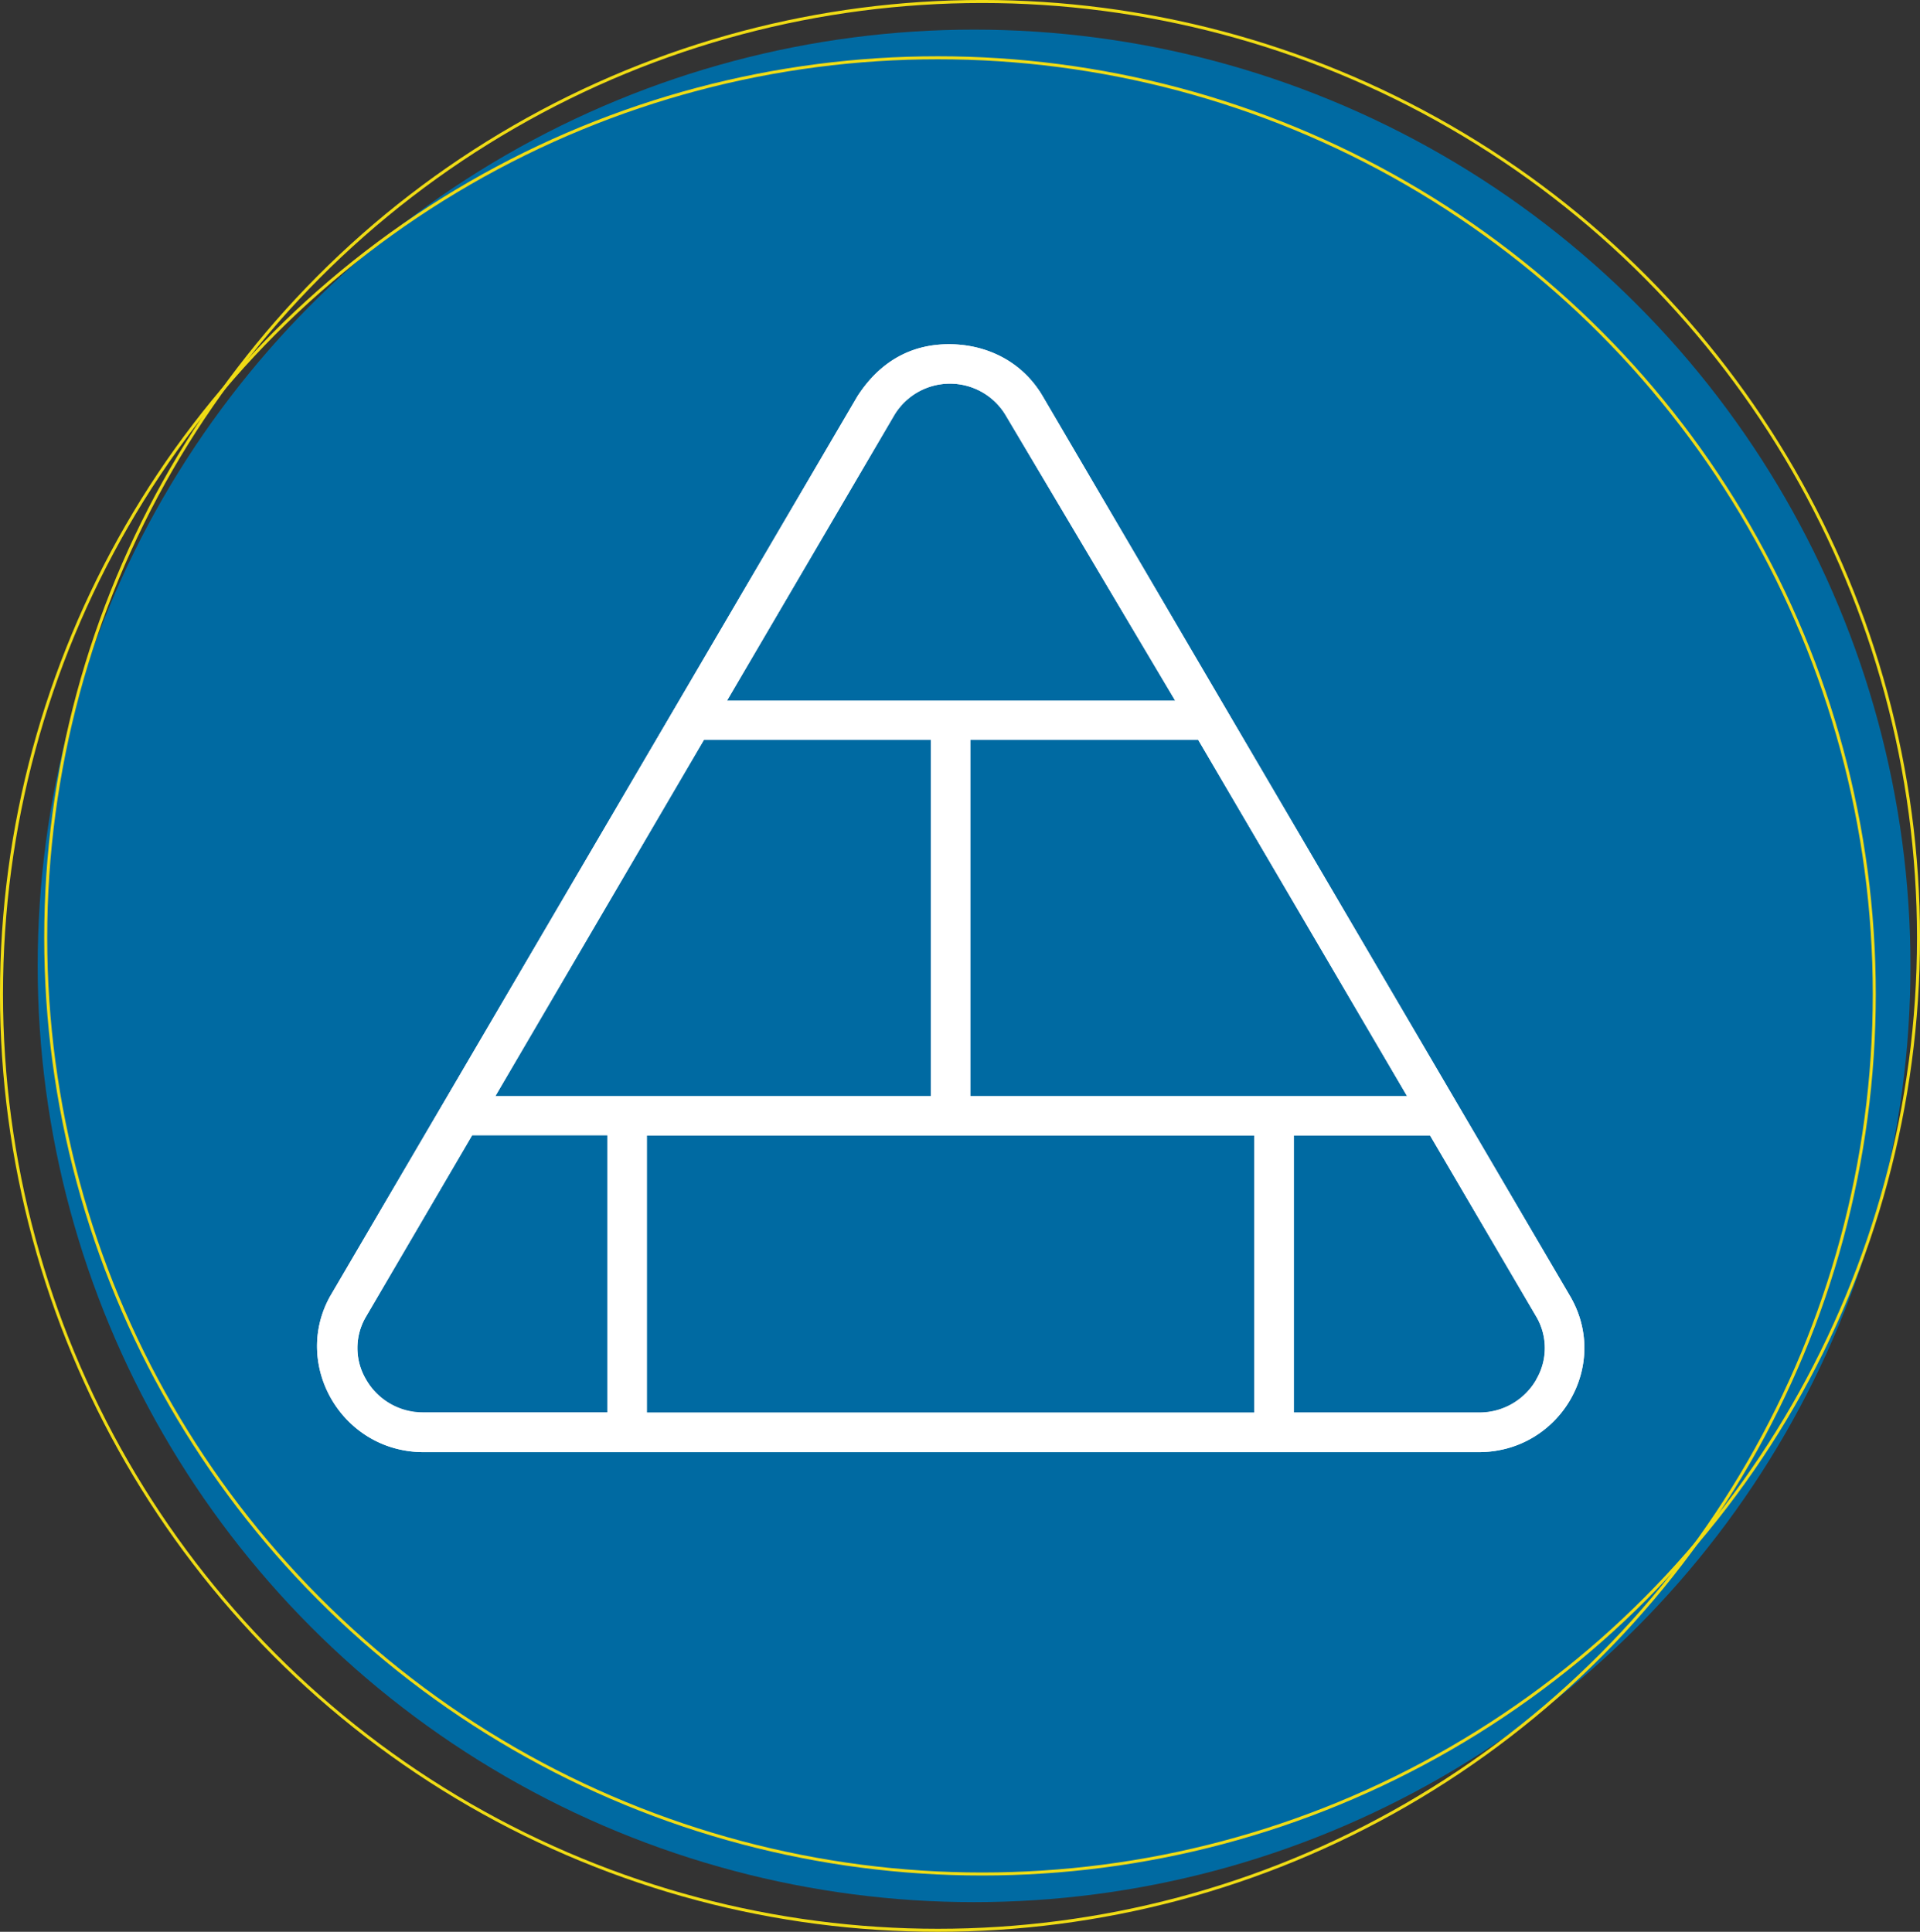
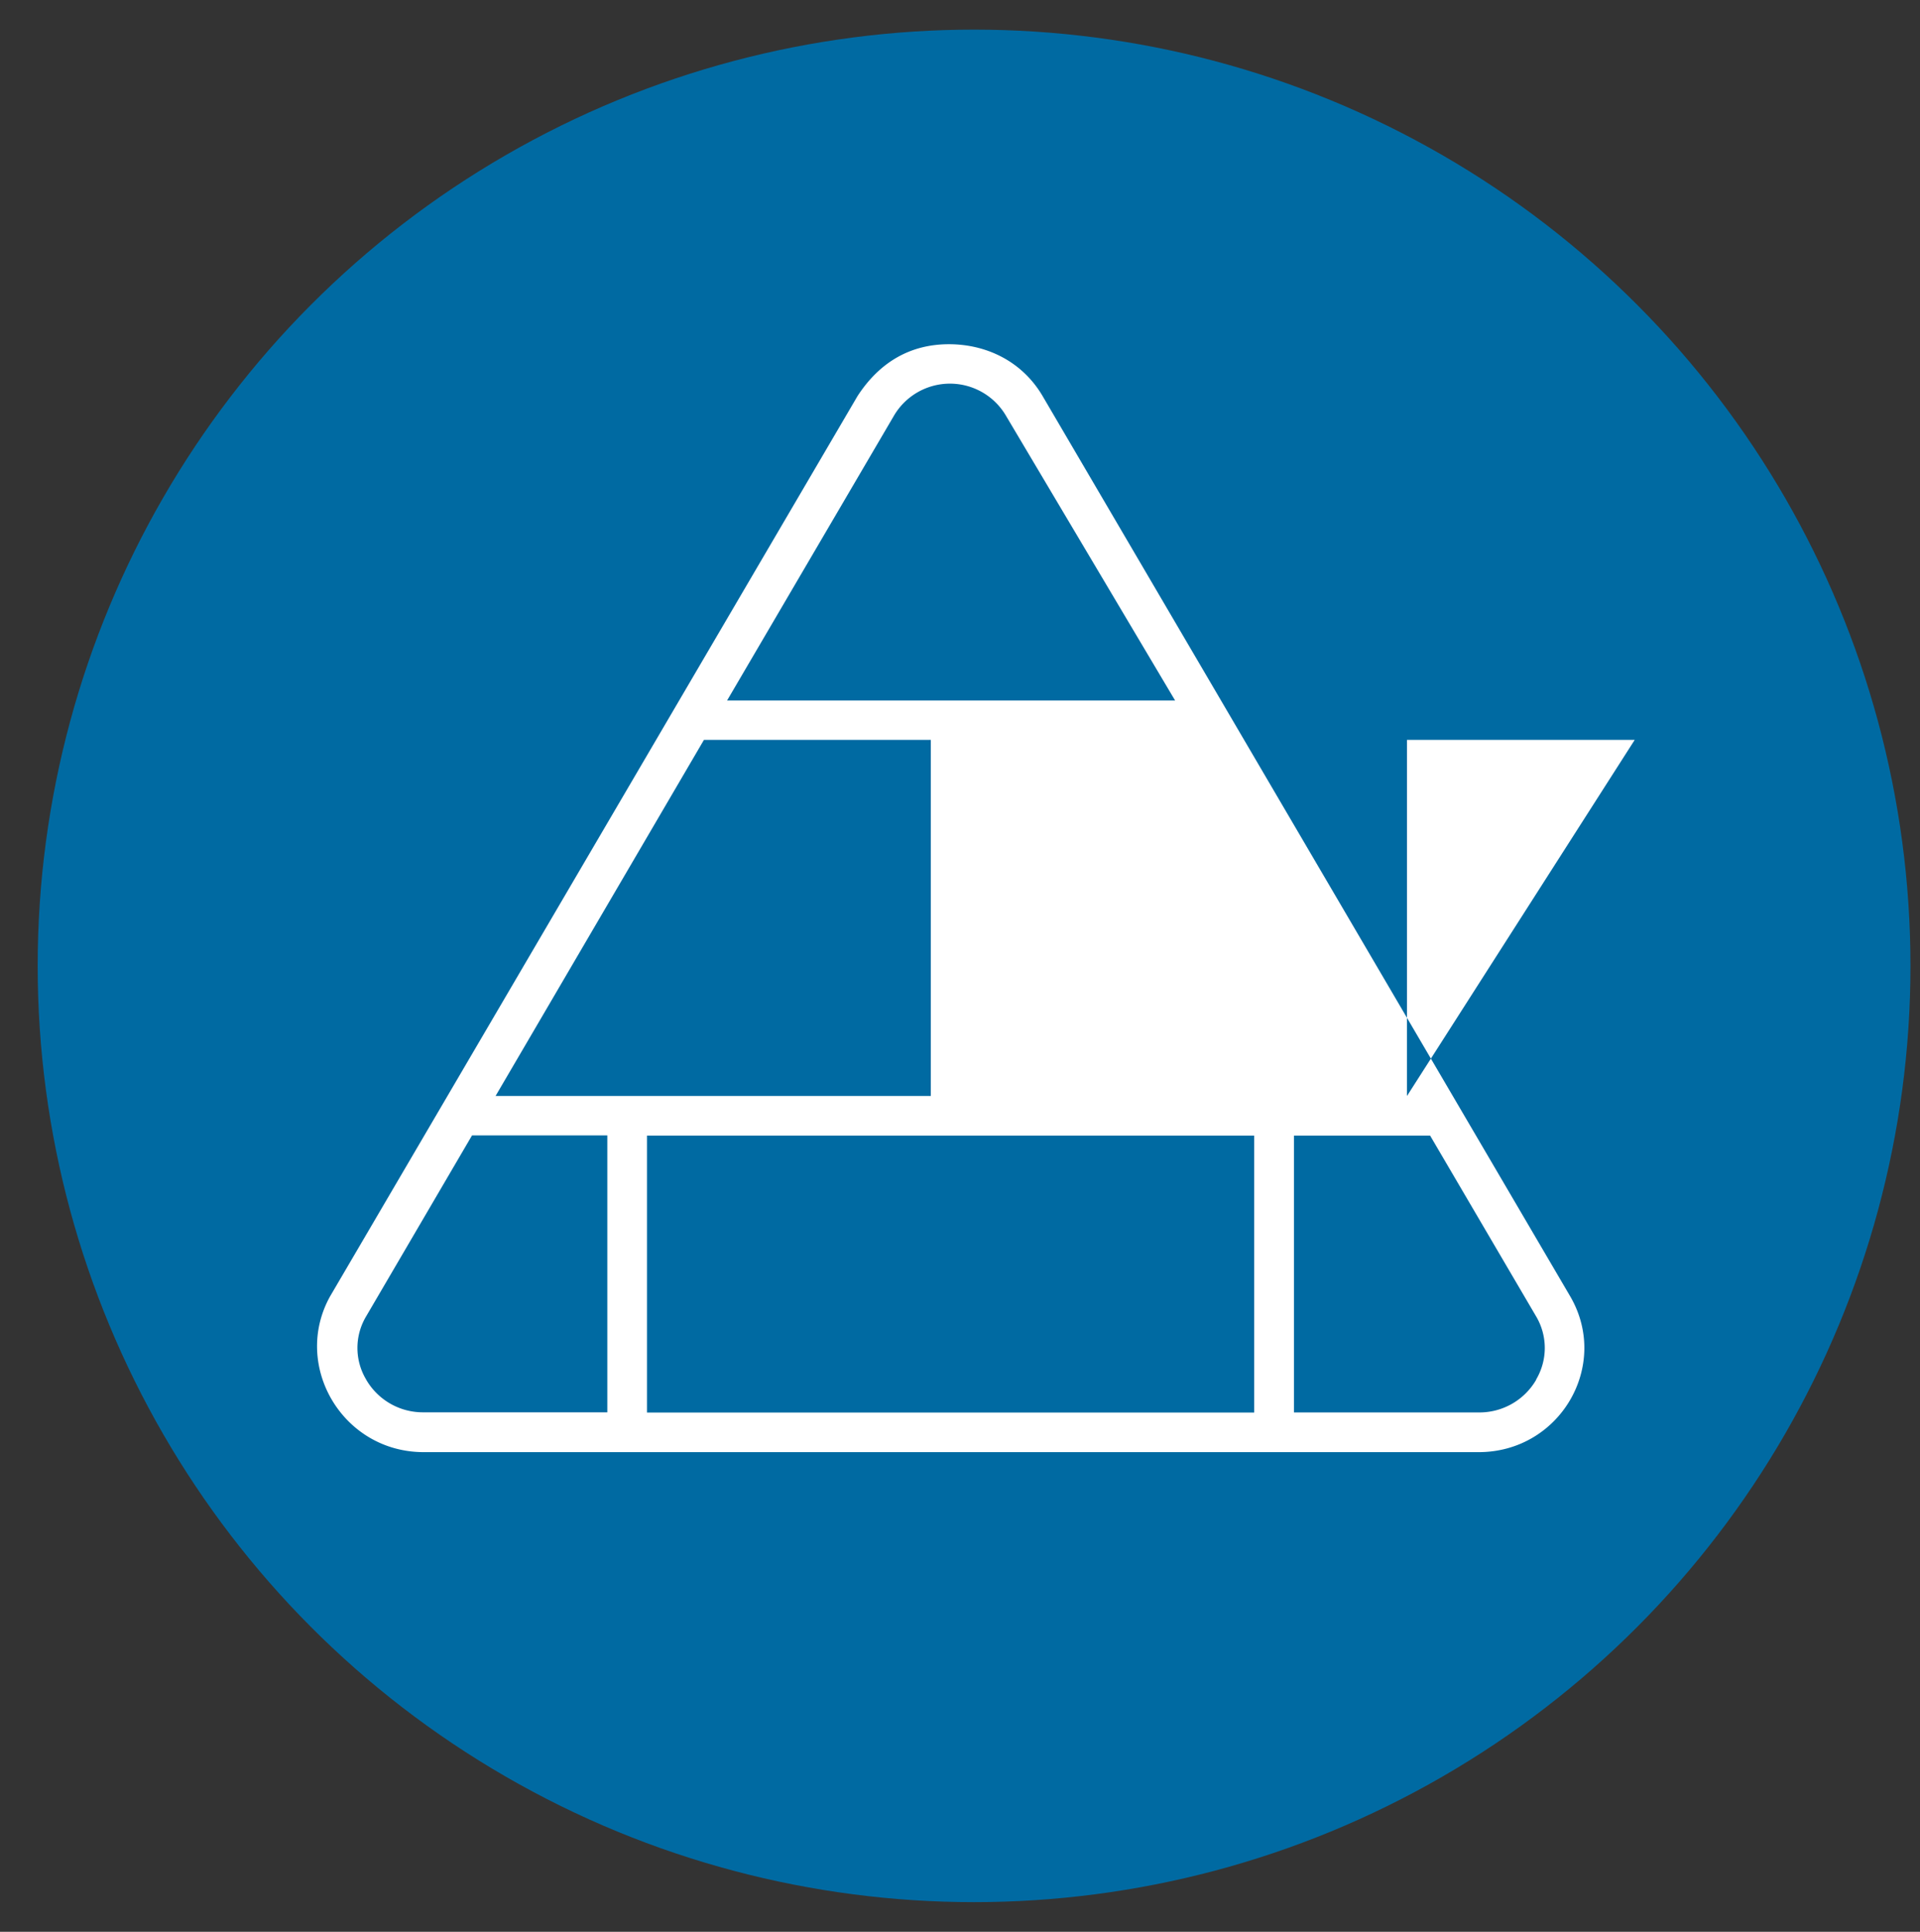
<svg xmlns="http://www.w3.org/2000/svg" id="Layer_1" data-name="Layer 1" viewBox="0 0 477.48 480.48">
  <rect x="0" y="0" width="477.48" height="480.48" fill="#333333" stroke="none" />
  <defs>
    <style>.cls-1{fill:#006aa2;}.cls-2{fill:none;stroke:#f0dc15;stroke-miterlimit:10;stroke-width:0.75px;}.cls-3{fill:#fff;}</style>
  </defs>
  <circle class="cls-1" cx="242.24" cy="240.24" r="232.87" />
-   <circle class="cls-2" cx="244.24" cy="233.24" r="232.87" />
-   <circle class="cls-2" cx="233.24" cy="247.24" r="232.87" />
-   <path class="cls-3" d="M399.25,332.19,268.06,108.3c-5.05-8.61-13.91-12.92-23.32-12.92S227.58,99.69,222,108.3L90.85,332.19c-9.53,17.16,3.05,38.75,23.28,38.75H376.49C396.67,370.94,409.28,349.41,399.25,332.19Zm-40.59-49.83H250.11V193.79h56.63Zm-38,9.85v68.88h-151V292.21ZM231,113.28a16.15,16.15,0,0,1,28,0L301,184H189.57Zm-47.18,80.51h56.42v88.57H132Zm-84,159.1a15.33,15.33,0,0,1,0-15.73l26.33-45h33.64v68.88h-45.7A16.29,16.29,0,0,1,99.81,352.89Zm291,0a16.31,16.31,0,0,1-14.27,8.18H330.55V292.21h33.86l26.34,44.93A15.4,15.4,0,0,1,390.76,352.91Z" transform="translate(-8.76 -9.76)" />
-   <path class="cls-3" d="M399.25,332.19,268.06,108.3c-5.05-8.61-13.91-12.92-23.32-12.92S227.58,99.69,222,108.3L90.85,332.19c-9.53,17.16,3.05,38.75,23.28,38.75H376.49C396.67,370.94,409.28,349.41,399.25,332.19ZM189.57,184,231,113.28a16.15,16.15,0,0,1,28,0L301,184l5.78,9.84,51.92,88.57,5.75,9.85,26.34,44.93a15.4,15.4,0,0,1,0,15.77,16.31,16.31,0,0,1-14.27,8.18H114.13a16.29,16.29,0,0,1-14.32-8.2,15.33,15.33,0,0,1,0-15.73l26.33-45,5.77-9.85,51.89-88.57Z" transform="translate(-8.76 -9.76)" />
+   <path class="cls-3" d="M399.25,332.19,268.06,108.3c-5.05-8.61-13.91-12.92-23.32-12.92S227.58,99.69,222,108.3L90.85,332.19c-9.53,17.16,3.05,38.75,23.28,38.75H376.49C396.67,370.94,409.28,349.41,399.25,332.19Zm-40.59-49.83V193.79h56.63Zm-38,9.85v68.88h-151V292.21ZM231,113.28a16.15,16.15,0,0,1,28,0L301,184H189.57Zm-47.18,80.51h56.42v88.57H132Zm-84,159.1a15.33,15.33,0,0,1,0-15.73l26.33-45h33.64v68.88h-45.7A16.29,16.29,0,0,1,99.81,352.89Zm291,0a16.31,16.31,0,0,1-14.27,8.18H330.55V292.21h33.86l26.34,44.93A15.4,15.4,0,0,1,390.76,352.91Z" transform="translate(-8.76 -9.76)" />
</svg>